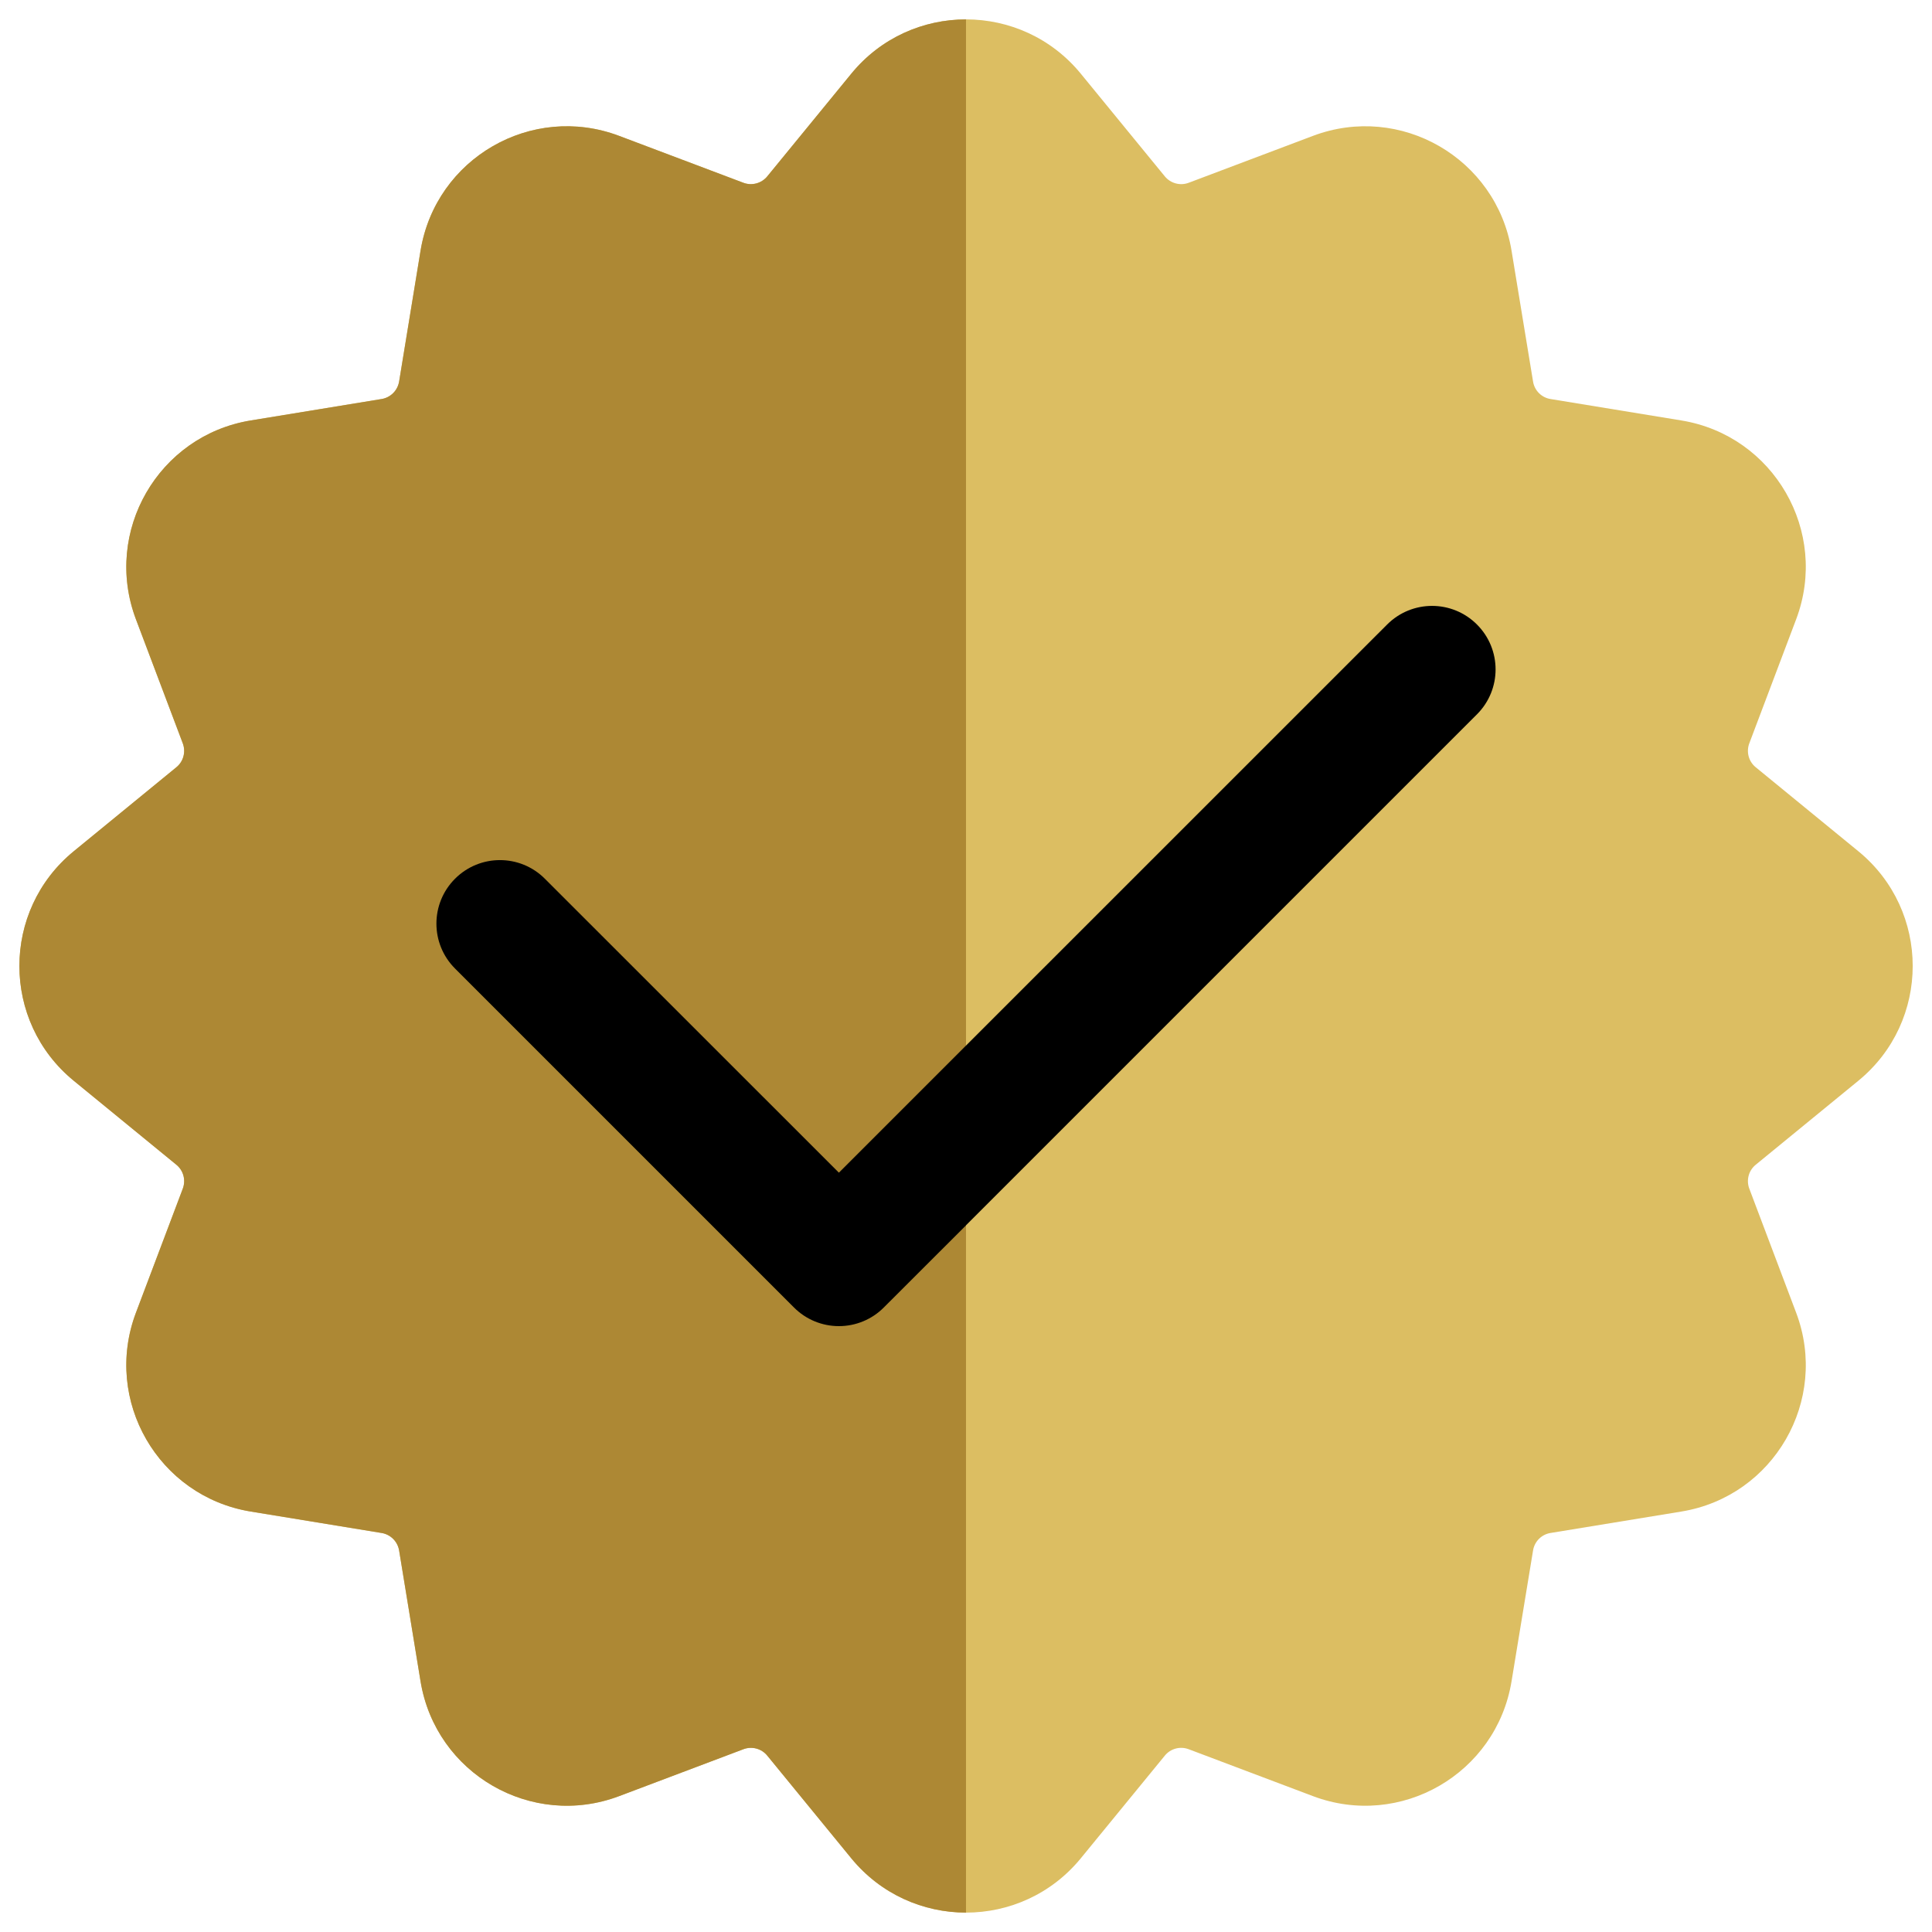
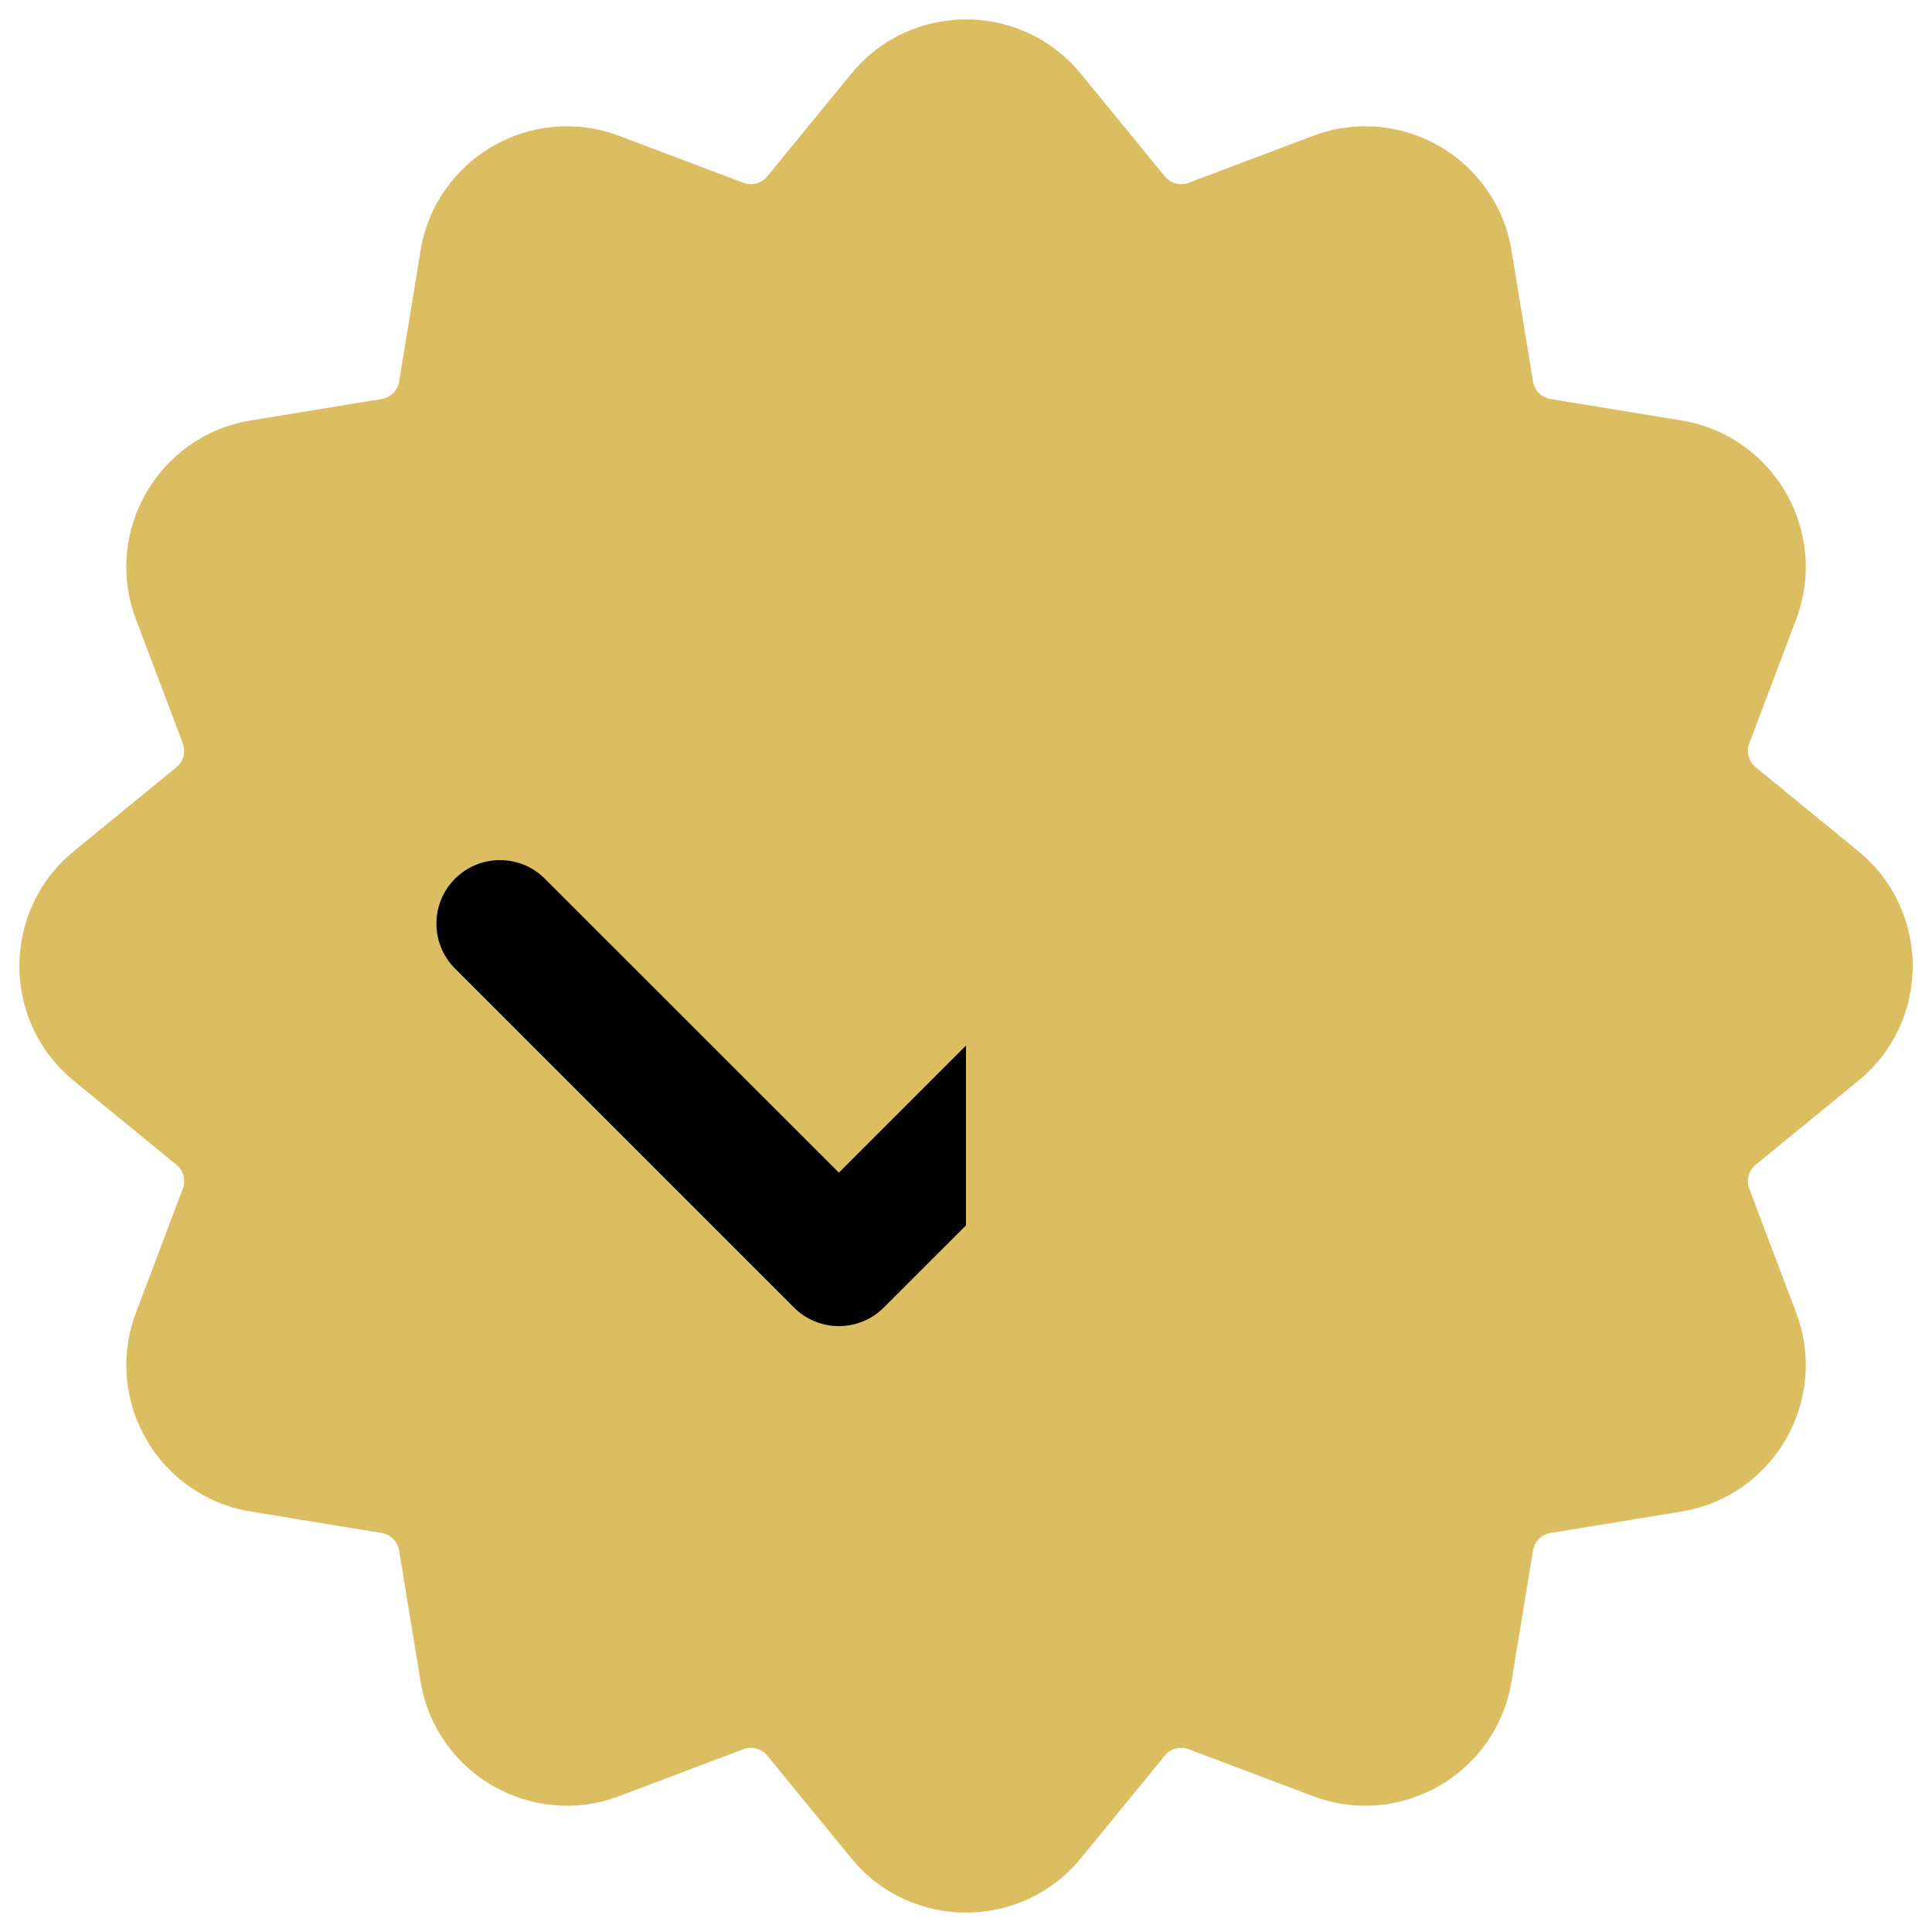
<svg xmlns="http://www.w3.org/2000/svg" fill="none" height="22.8" preserveAspectRatio="xMidYMid meet" style="fill: none" version="1" viewBox="0.6 0.6 22.8 22.8" width="22.8" zoomAndPan="magnify">
  <g id="change1_1">
    <path d="M13.355 1.47C12.654 0.615 11.347 0.615 10.646 1.47L9.655 2.681C9.587 2.764 9.473 2.795 9.373 2.757L7.908 2.204C6.874 1.813 5.742 2.467 5.563 3.558L5.31 5.103C5.292 5.209 5.209 5.292 5.103 5.309L3.558 5.562C2.468 5.741 1.814 6.874 2.204 7.908L2.757 9.372C2.795 9.473 2.765 9.586 2.682 9.654L1.47 10.646C0.615 11.346 0.615 12.654 1.47 13.354L2.682 14.346C2.765 14.414 2.795 14.527 2.757 14.628L2.204 16.092C1.814 17.126 2.468 18.259 3.558 18.438L5.103 18.691C5.209 18.708 5.292 18.791 5.31 18.897L5.563 20.442C5.742 21.533 6.874 22.187 7.908 21.796L9.373 21.243C9.473 21.205 9.587 21.235 9.655 21.319L10.646 22.53C11.347 23.385 12.654 23.385 13.355 22.53L14.346 21.319C14.414 21.235 14.528 21.205 14.628 21.243L16.093 21.796C17.127 22.187 18.259 21.533 18.438 20.442L18.692 18.897C18.709 18.791 18.792 18.708 18.898 18.691L20.443 18.438C21.534 18.259 22.187 17.126 21.797 16.092L21.244 14.628C21.206 14.527 21.236 14.414 21.319 14.346L22.531 13.354C23.386 12.654 23.386 11.346 22.531 10.646L21.319 9.654C21.236 9.586 21.206 9.473 21.244 9.372L21.797 7.908C22.187 6.874 21.534 5.741 20.443 5.562L18.898 5.309C18.792 5.292 18.709 5.209 18.692 5.103L18.438 3.558C18.259 2.467 17.127 1.813 16.093 2.204L14.628 2.757C14.528 2.795 14.414 2.764 14.346 2.681L13.355 1.47Z" fill="#dcbe62" />
  </g>
  <g id="change2_1">
-     <path clip-rule="evenodd" d="M18.03 7.97C18.323 8.263 18.323 8.737 18.03 9.03L11.03 16.03C10.89 16.171 10.699 16.25 10.5 16.25C10.301 16.25 10.11 16.171 9.97 16.03L5.97 12.03C5.677 11.737 5.677 11.263 5.97 10.97C6.263 10.677 6.737 10.677 7.03 10.97L10.5 14.439L16.97 7.97C17.263 7.677 17.737 7.677 18.03 7.97Z" fill="#000000" fill-rule="evenodd" />
-   </g>
+     </g>
  <g id="change3_1">
-     <path clip-rule="evenodd" d="M12 0.829V23.171C11.498 23.171 10.996 22.957 10.646 22.53L9.655 21.319C9.587 21.235 9.473 21.205 9.373 21.243L7.908 21.796C6.874 22.187 5.742 21.533 5.563 20.442L5.31 18.897C5.292 18.791 5.209 18.708 5.103 18.691L3.558 18.438C2.468 18.259 1.814 17.126 2.204 16.092L2.757 14.628C2.795 14.527 2.765 14.414 2.682 14.346L1.47 13.354C0.615 12.654 0.615 11.346 1.47 10.646L2.682 9.654C2.765 9.586 2.795 9.473 2.757 9.372L2.204 7.908C1.814 6.874 2.468 5.741 3.558 5.562L5.103 5.309C5.209 5.292 5.292 5.209 5.31 5.103L5.563 3.558C5.742 2.467 6.874 1.813 7.908 2.204L9.373 2.757C9.473 2.795 9.587 2.764 9.655 2.681L10.646 1.47C10.996 1.042 11.498 0.829 12 0.829Z" fill="#ad8834" fill-rule="evenodd" />
-   </g>
+     </g>
  <g id="change4_1">
    <path clip-rule="evenodd" d="M12 12.939V15.061L11.03 16.03C10.89 16.171 10.699 16.25 10.5 16.25C10.301 16.25 10.11 16.171 9.97 16.03L5.97 12.03C5.677 11.737 5.677 11.263 5.97 10.97C6.263 10.677 6.737 10.677 7.03 10.97L10.5 14.439L12 12.939Z" fill="#000000" fill-rule="evenodd" />
  </g>
</svg>